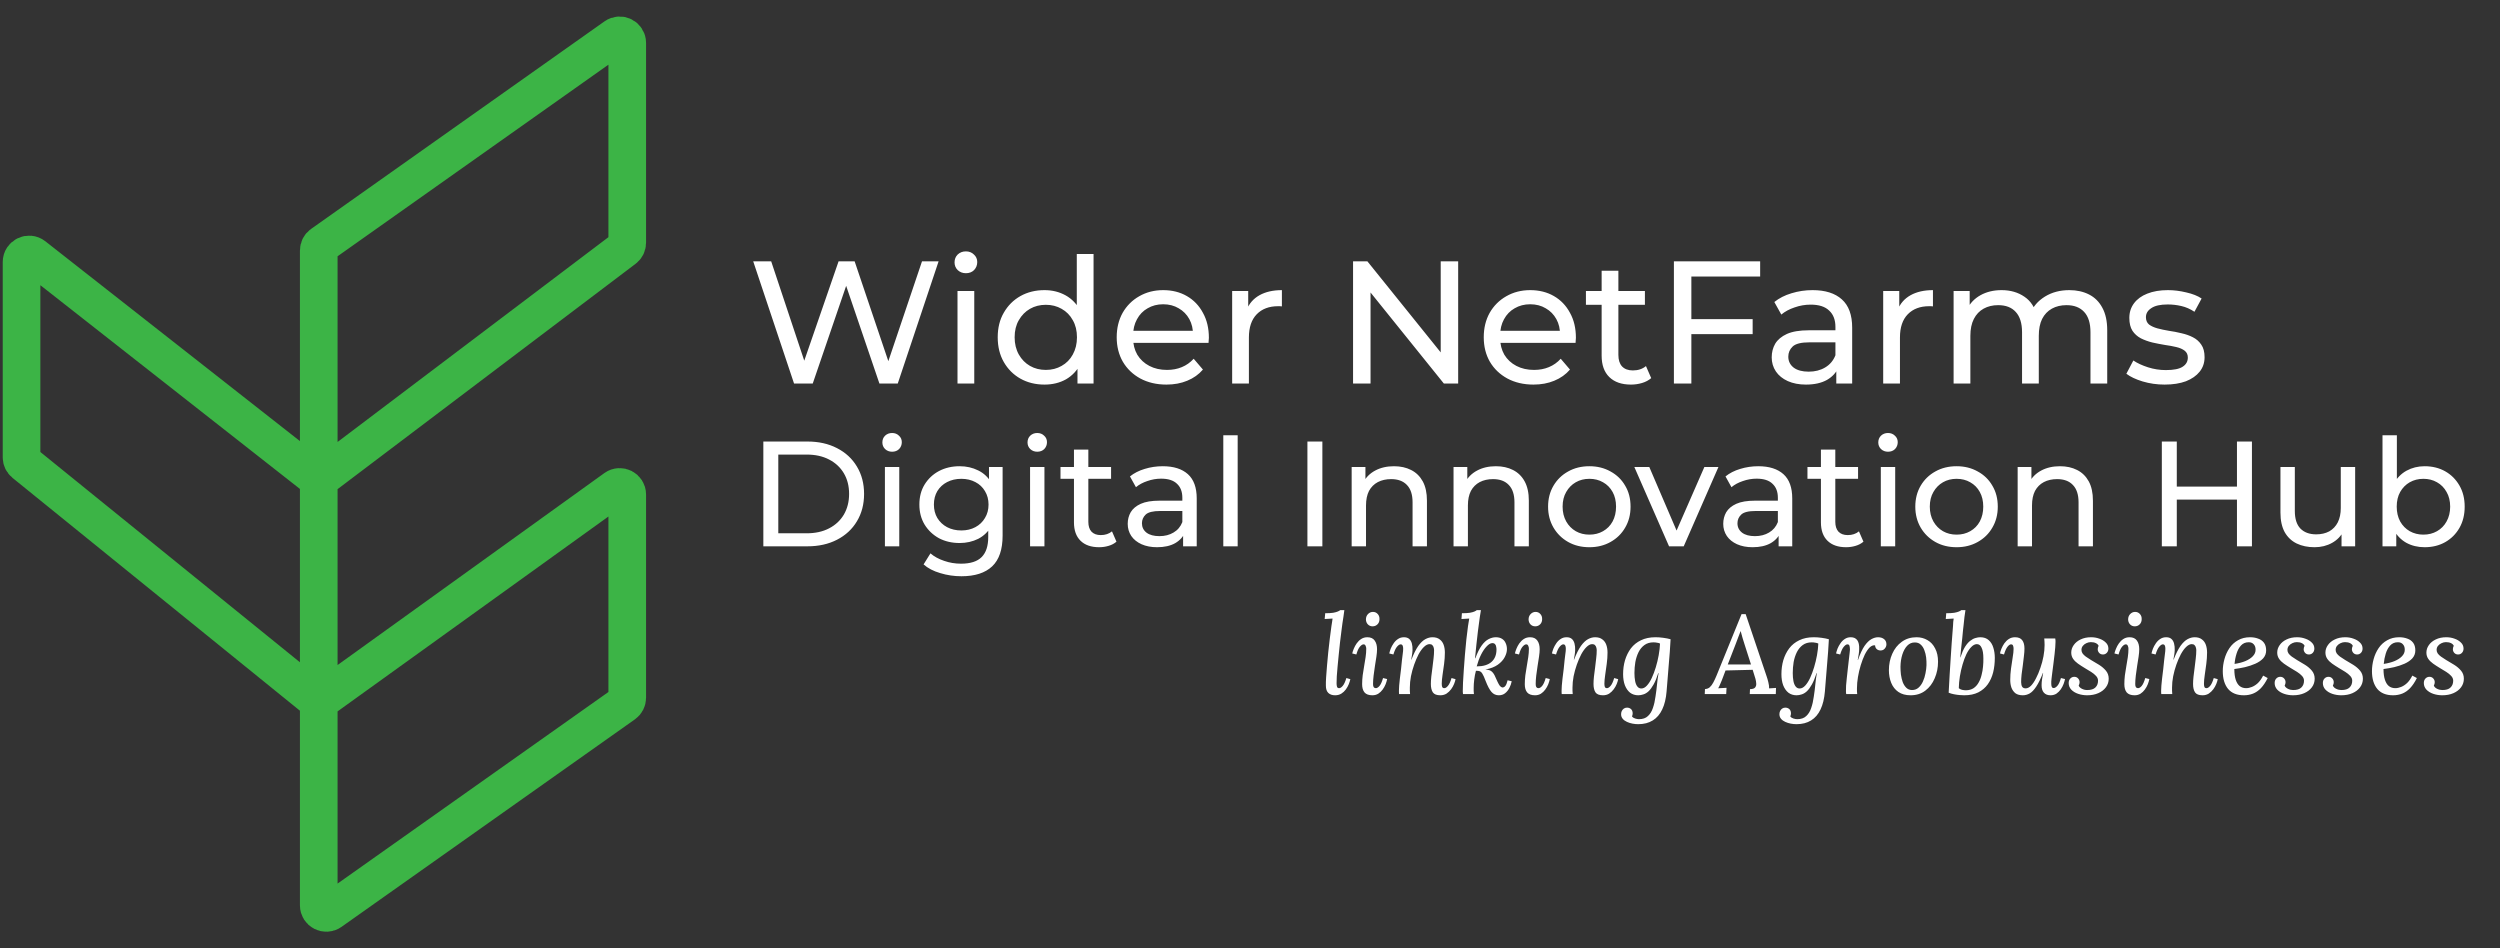
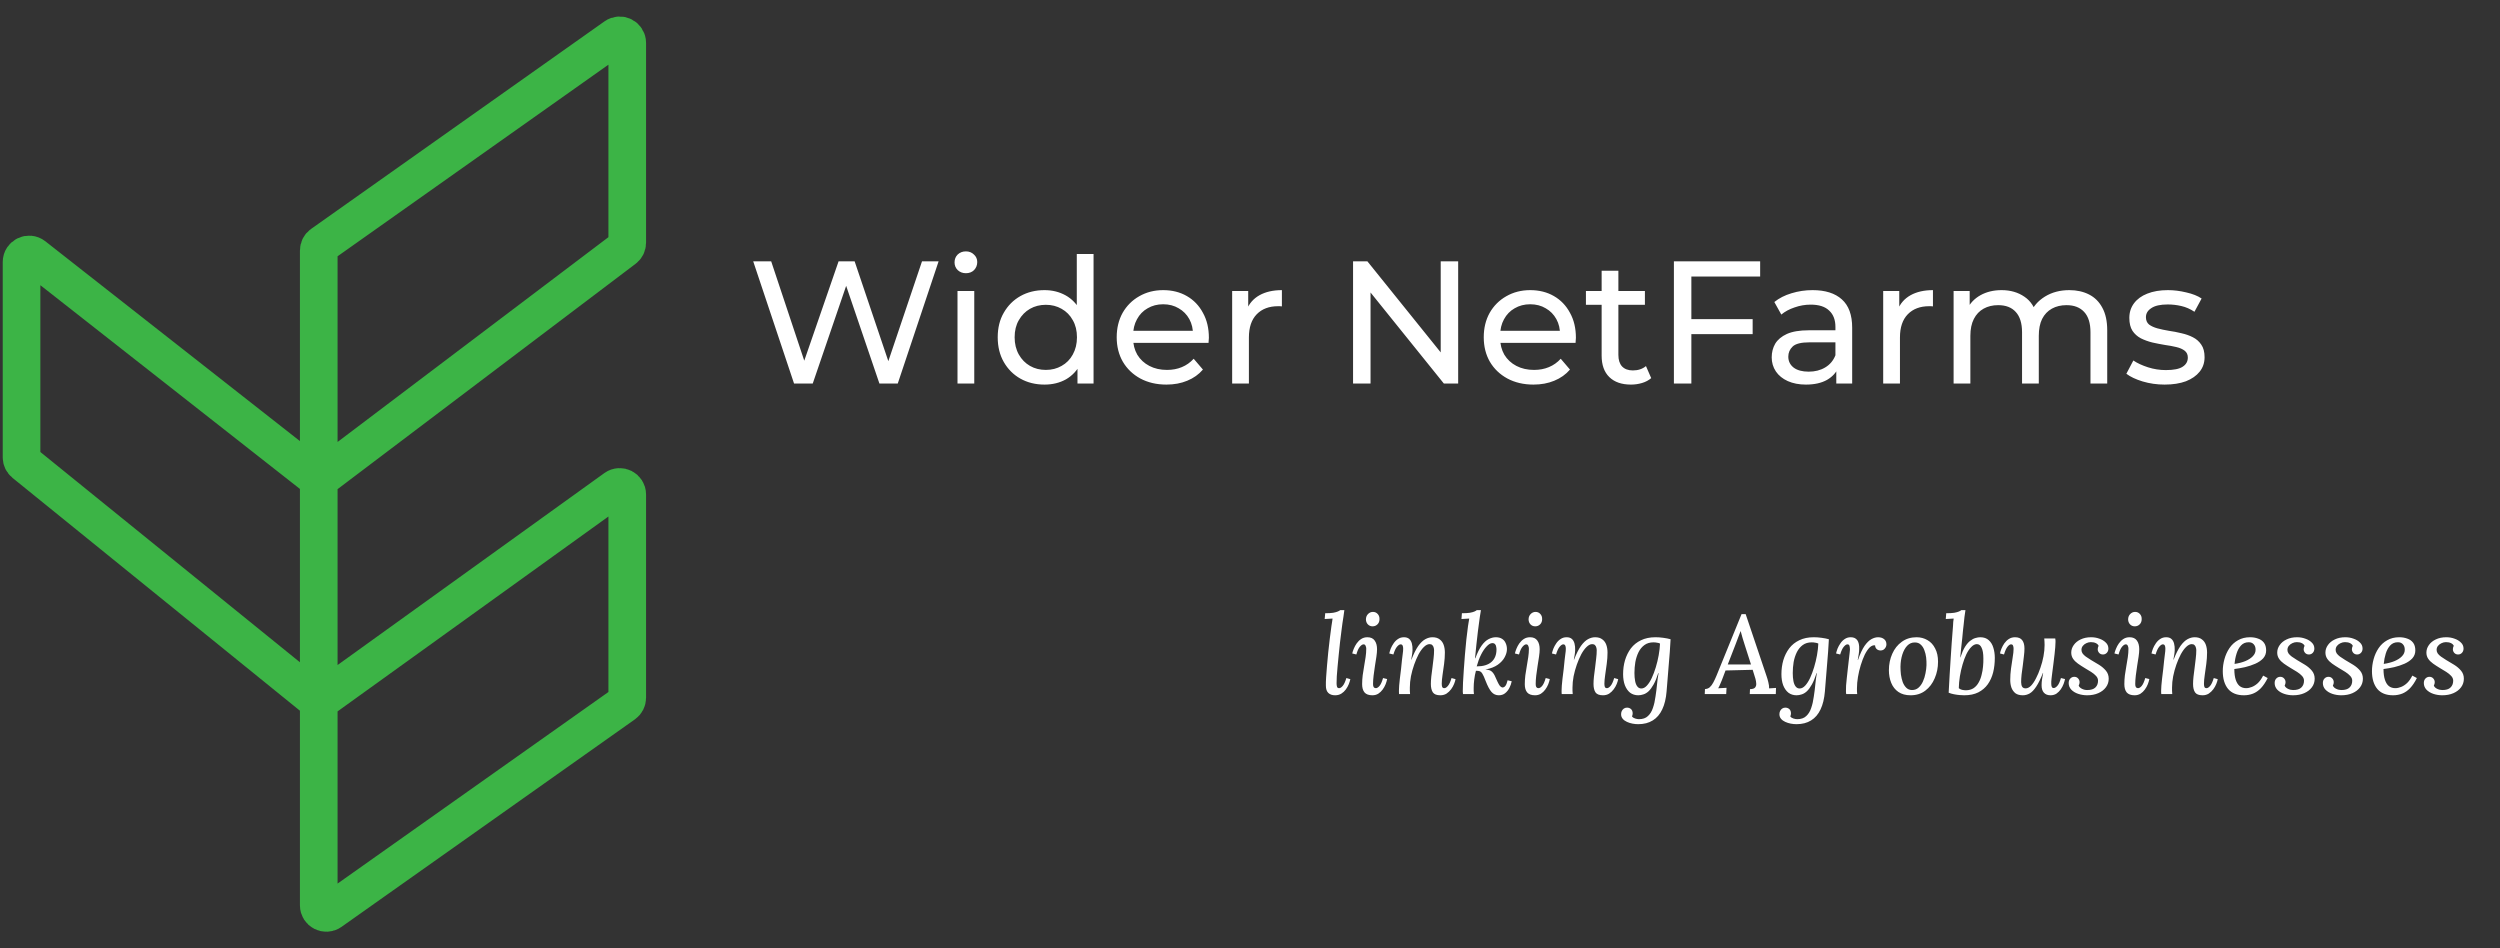
<svg xmlns="http://www.w3.org/2000/svg" width="116" height="44" viewBox="0 0 116 44" fill="none">
  <rect x="0" y="0" width="116" height="44" fill="#333333" stroke="none" />
  <path d="M14.79 22.262L28.965 11.544C29.052 11.478 29.104 11.375 29.104 11.265V1.989C29.104 1.706 28.784 1.541 28.553 1.704L14.938 11.335C14.845 11.4 14.79 11.507 14.79 11.62V22.262ZM14.79 22.262V32.561M14.79 22.262L1.565 11.882C1.336 11.703 1 11.866 1 12.157L1 21.223C1 21.328 1.048 21.427 1.129 21.494L14.79 32.561M14.79 32.561L28.551 22.66C28.782 22.494 29.104 22.659 29.104 22.943V32.38C29.104 32.493 29.049 32.599 28.956 32.665L15.341 42.295C15.11 42.459 14.79 42.294 14.79 42.01V32.561Z" stroke="#3CB446" stroke-width="1.746" />
  <path d="M36.844 17.796L34.949 12.126H35.783L37.525 17.358H37.103L38.91 12.126H39.655L41.421 17.358H41.016L42.781 12.126H43.551L41.656 17.796H40.805L39.153 12.944H39.371L37.711 17.796H36.844ZM44.428 17.796V13.503H45.206V17.796H44.428ZM44.817 12.677C44.666 12.677 44.539 12.628 44.436 12.531C44.339 12.434 44.291 12.315 44.291 12.175C44.291 12.029 44.339 11.907 44.436 11.81C44.539 11.713 44.666 11.664 44.817 11.664C44.968 11.664 45.093 11.713 45.19 11.81C45.292 11.902 45.344 12.018 45.344 12.158C45.344 12.304 45.295 12.428 45.198 12.531C45.101 12.628 44.974 12.677 44.817 12.677ZM48.465 17.845C48.049 17.845 47.676 17.753 47.347 17.569C47.023 17.386 46.766 17.129 46.577 16.8C46.388 16.47 46.294 16.087 46.294 15.649C46.294 15.212 46.388 14.831 46.577 14.507C46.766 14.178 47.023 13.921 47.347 13.738C47.676 13.554 48.049 13.462 48.465 13.462C48.826 13.462 49.153 13.543 49.445 13.705C49.736 13.867 49.968 14.11 50.141 14.434C50.319 14.758 50.408 15.163 50.408 15.649C50.408 16.135 50.322 16.54 50.149 16.864C49.982 17.188 49.752 17.434 49.461 17.602C49.169 17.764 48.837 17.845 48.465 17.845ZM48.529 17.164C48.799 17.164 49.042 17.102 49.258 16.978C49.48 16.854 49.653 16.678 49.777 16.451C49.906 16.219 49.971 15.952 49.971 15.649C49.971 15.342 49.906 15.077 49.777 14.856C49.653 14.629 49.48 14.453 49.258 14.329C49.042 14.205 48.799 14.143 48.529 14.143C48.254 14.143 48.008 14.205 47.792 14.329C47.576 14.453 47.403 14.629 47.274 14.856C47.144 15.077 47.079 15.342 47.079 15.649C47.079 15.952 47.144 16.219 47.274 16.451C47.403 16.678 47.576 16.854 47.792 16.978C48.008 17.102 48.254 17.164 48.529 17.164ZM49.995 17.796V16.638L50.044 15.641L49.963 14.645V11.786H50.741V17.796H49.995ZM54.123 17.845C53.664 17.845 53.26 17.75 52.908 17.561C52.563 17.372 52.293 17.113 52.099 16.783C51.91 16.454 51.815 16.076 51.815 15.649C51.815 15.223 51.907 14.845 52.09 14.515C52.279 14.186 52.536 13.93 52.86 13.746C53.189 13.557 53.559 13.462 53.97 13.462C54.385 13.462 54.753 13.554 55.071 13.738C55.39 13.921 55.638 14.181 55.816 14.515C56 14.845 56.092 15.231 56.092 15.674C56.092 15.706 56.089 15.744 56.084 15.787C56.084 15.83 56.081 15.871 56.076 15.909H52.422V15.35H55.671L55.355 15.544C55.36 15.269 55.303 15.023 55.185 14.807C55.066 14.591 54.901 14.424 54.691 14.305C54.485 14.181 54.245 14.118 53.97 14.118C53.7 14.118 53.459 14.181 53.249 14.305C53.038 14.424 52.873 14.594 52.755 14.815C52.636 15.031 52.576 15.28 52.576 15.56V15.69C52.576 15.976 52.641 16.233 52.771 16.459C52.906 16.681 53.092 16.854 53.33 16.978C53.567 17.102 53.84 17.164 54.148 17.164C54.402 17.164 54.631 17.121 54.836 17.035C55.047 16.948 55.23 16.819 55.387 16.646L55.816 17.148C55.622 17.375 55.379 17.547 55.087 17.666C54.801 17.785 54.48 17.845 54.123 17.845ZM57.172 17.796V13.503H57.917V14.669L57.844 14.378C57.963 14.081 58.163 13.854 58.443 13.697C58.724 13.541 59.07 13.462 59.48 13.462V14.216C59.448 14.21 59.415 14.208 59.383 14.208C59.356 14.208 59.329 14.208 59.302 14.208C58.886 14.208 58.557 14.332 58.314 14.58C58.071 14.829 57.949 15.188 57.949 15.658V17.796H57.172ZM62.782 17.796V12.126H63.447L67.197 16.783H66.849V12.126H67.659V17.796H66.995L63.244 13.138H63.593V17.796H62.782ZM71.154 17.845C70.695 17.845 70.29 17.75 69.939 17.561C69.594 17.372 69.323 17.113 69.129 16.783C68.94 16.454 68.846 16.076 68.846 15.649C68.846 15.223 68.937 14.845 69.121 14.515C69.31 14.186 69.567 13.93 69.891 13.746C70.22 13.557 70.59 13.462 71 13.462C71.416 13.462 71.783 13.554 72.102 13.738C72.42 13.921 72.669 14.181 72.847 14.515C73.031 14.845 73.122 15.231 73.122 15.674C73.122 15.706 73.12 15.744 73.114 15.787C73.114 15.83 73.112 15.871 73.106 15.909H69.453V15.35H72.701L72.385 15.544C72.391 15.269 72.334 15.023 72.215 14.807C72.096 14.591 71.932 14.424 71.721 14.305C71.516 14.181 71.276 14.118 71 14.118C70.73 14.118 70.49 14.181 70.279 14.305C70.069 14.424 69.904 14.594 69.785 14.815C69.666 15.031 69.607 15.28 69.607 15.56V15.69C69.607 15.976 69.672 16.233 69.801 16.459C69.936 16.681 70.123 16.854 70.36 16.978C70.598 17.102 70.871 17.164 71.178 17.164C71.432 17.164 71.662 17.121 71.867 17.035C72.078 16.948 72.261 16.819 72.418 16.646L72.847 17.148C72.653 17.375 72.41 17.547 72.118 17.666C71.832 17.785 71.51 17.845 71.154 17.845ZM75.676 17.845C75.244 17.845 74.909 17.728 74.672 17.496C74.434 17.264 74.316 16.932 74.316 16.5V12.563H75.093V16.468C75.093 16.7 75.15 16.878 75.263 17.002C75.382 17.126 75.549 17.188 75.765 17.188C76.008 17.188 76.211 17.121 76.373 16.986L76.616 17.545C76.497 17.647 76.354 17.723 76.187 17.772C76.025 17.82 75.855 17.845 75.676 17.845ZM73.587 14.143V13.503H76.324V14.143H73.587ZM78.398 14.807H81.323V15.504H78.398V14.807ZM78.479 17.796H77.669V12.126H81.671V12.831H78.479V17.796ZM85.204 17.796V16.889L85.164 16.719V15.171C85.164 14.842 85.067 14.588 84.872 14.41C84.683 14.226 84.397 14.135 84.014 14.135C83.76 14.135 83.511 14.178 83.268 14.264C83.025 14.345 82.82 14.456 82.653 14.596L82.329 14.013C82.55 13.835 82.815 13.7 83.123 13.608C83.436 13.511 83.763 13.462 84.103 13.462C84.691 13.462 85.145 13.605 85.463 13.892C85.782 14.178 85.941 14.615 85.941 15.204V17.796H85.204ZM83.795 17.845C83.476 17.845 83.195 17.791 82.953 17.683C82.715 17.575 82.531 17.426 82.402 17.237C82.272 17.043 82.207 16.824 82.207 16.581C82.207 16.349 82.261 16.138 82.369 15.949C82.483 15.76 82.664 15.609 82.912 15.495C83.166 15.382 83.506 15.325 83.933 15.325H85.293V15.884H83.965C83.576 15.884 83.314 15.949 83.179 16.079C83.044 16.208 82.977 16.365 82.977 16.549C82.977 16.759 83.061 16.929 83.228 17.059C83.395 17.183 83.627 17.245 83.924 17.245C84.216 17.245 84.47 17.18 84.686 17.051C84.907 16.921 85.067 16.732 85.164 16.484L85.318 17.018C85.215 17.272 85.034 17.475 84.775 17.626C84.516 17.772 84.189 17.845 83.795 17.845ZM87.38 17.796V13.503H88.126V14.669L88.053 14.378C88.172 14.081 88.371 13.854 88.652 13.697C88.933 13.541 89.279 13.462 89.689 13.462V14.216C89.657 14.21 89.624 14.208 89.592 14.208C89.565 14.208 89.538 14.208 89.511 14.208C89.095 14.208 88.766 14.332 88.523 14.58C88.28 14.829 88.158 15.188 88.158 15.658V17.796H87.38ZM96.018 13.462C96.363 13.462 96.668 13.53 96.933 13.665C97.198 13.8 97.403 14.005 97.549 14.28C97.7 14.556 97.775 14.904 97.775 15.325V17.796H96.998V15.415C96.998 14.999 96.901 14.685 96.706 14.475C96.512 14.264 96.239 14.159 95.888 14.159C95.629 14.159 95.402 14.213 95.208 14.321C95.013 14.429 94.862 14.588 94.754 14.799C94.651 15.009 94.6 15.271 94.6 15.585V17.796H93.823V15.415C93.823 14.999 93.725 14.685 93.531 14.475C93.342 14.264 93.069 14.159 92.713 14.159C92.459 14.159 92.235 14.213 92.041 14.321C91.846 14.429 91.695 14.588 91.587 14.799C91.479 15.009 91.425 15.271 91.425 15.585V17.796H90.647V13.503H91.393V14.645L91.271 14.353C91.406 14.073 91.614 13.854 91.895 13.697C92.176 13.541 92.502 13.462 92.875 13.462C93.285 13.462 93.639 13.565 93.936 13.77C94.233 13.97 94.427 14.275 94.519 14.685L94.203 14.556C94.333 14.226 94.56 13.962 94.884 13.762C95.208 13.562 95.586 13.462 96.018 13.462ZM100.437 17.845C100.081 17.845 99.741 17.796 99.417 17.699C99.098 17.602 98.847 17.483 98.663 17.342L98.987 16.727C99.171 16.851 99.398 16.956 99.668 17.043C99.938 17.129 100.213 17.172 100.494 17.172C100.856 17.172 101.115 17.121 101.272 17.018C101.434 16.916 101.515 16.773 101.515 16.589C101.515 16.454 101.466 16.349 101.369 16.273C101.272 16.198 101.142 16.141 100.98 16.103C100.823 16.065 100.648 16.033 100.454 16.006C100.259 15.973 100.065 15.936 99.87 15.892C99.676 15.844 99.498 15.779 99.336 15.698C99.174 15.612 99.044 15.495 98.947 15.35C98.85 15.198 98.801 14.999 98.801 14.75C98.801 14.491 98.874 14.264 99.02 14.07C99.166 13.876 99.371 13.727 99.635 13.624C99.905 13.516 100.224 13.462 100.591 13.462C100.872 13.462 101.156 13.498 101.442 13.568C101.733 13.633 101.971 13.727 102.155 13.851L101.822 14.467C101.628 14.337 101.426 14.248 101.215 14.2C101.004 14.151 100.794 14.127 100.583 14.127C100.243 14.127 99.989 14.183 99.822 14.297C99.654 14.405 99.571 14.545 99.571 14.718C99.571 14.864 99.619 14.977 99.716 15.058C99.819 15.134 99.949 15.193 100.105 15.236C100.267 15.28 100.445 15.317 100.64 15.35C100.834 15.377 101.029 15.415 101.223 15.463C101.417 15.506 101.593 15.568 101.75 15.649C101.912 15.73 102.041 15.844 102.138 15.99C102.241 16.135 102.292 16.33 102.292 16.573C102.292 16.832 102.217 17.056 102.065 17.245C101.914 17.434 101.701 17.583 101.426 17.691C101.15 17.793 100.821 17.845 100.437 17.845Z" fill="white" />
-   <path d="M35.419 25.349V20.487H37.468C37.986 20.487 38.442 20.589 38.836 20.793C39.234 20.997 39.542 21.281 39.76 21.647C39.982 22.013 40.093 22.437 40.093 22.918C40.093 23.4 39.982 23.823 39.76 24.189C39.542 24.555 39.234 24.84 38.836 25.044C38.442 25.247 37.986 25.349 37.468 25.349H35.419ZM36.113 24.745H37.426C37.829 24.745 38.176 24.669 38.468 24.516C38.764 24.363 38.993 24.15 39.155 23.877C39.317 23.599 39.398 23.279 39.398 22.918C39.398 22.552 39.317 22.233 39.155 21.96C38.993 21.686 38.764 21.474 38.468 21.321C38.176 21.168 37.829 21.092 37.426 21.092H36.113V24.745ZM41.06 25.349V21.668H41.726V25.349H41.06ZM41.393 20.96C41.263 20.96 41.155 20.918 41.067 20.835C40.983 20.751 40.942 20.649 40.942 20.529C40.942 20.404 40.983 20.3 41.067 20.216C41.155 20.133 41.263 20.091 41.393 20.091C41.523 20.091 41.629 20.133 41.712 20.216C41.8 20.295 41.844 20.395 41.844 20.515C41.844 20.64 41.803 20.747 41.719 20.835C41.636 20.918 41.527 20.96 41.393 20.96ZM44.611 26.738C44.273 26.738 43.944 26.69 43.625 26.592C43.31 26.5 43.053 26.366 42.854 26.189L43.173 25.676C43.344 25.824 43.555 25.939 43.805 26.023C44.055 26.111 44.317 26.155 44.59 26.155C45.025 26.155 45.345 26.053 45.548 25.849C45.752 25.645 45.854 25.335 45.854 24.919V24.141L45.923 23.411L45.889 22.675V21.668H46.521V24.849C46.521 25.497 46.359 25.974 46.035 26.28C45.711 26.585 45.236 26.738 44.611 26.738ZM44.528 25.196C44.171 25.196 43.852 25.122 43.569 24.974C43.291 24.821 43.069 24.611 42.902 24.342C42.74 24.073 42.659 23.763 42.659 23.411C42.659 23.055 42.74 22.745 42.902 22.481C43.069 22.212 43.291 22.004 43.569 21.856C43.852 21.707 44.171 21.633 44.528 21.633C44.842 21.633 45.129 21.698 45.389 21.828C45.648 21.953 45.854 22.147 46.007 22.411C46.164 22.675 46.243 23.009 46.243 23.411C46.243 23.809 46.164 24.141 46.007 24.404C45.854 24.669 45.648 24.868 45.389 25.002C45.129 25.131 44.842 25.196 44.528 25.196ZM44.604 24.613C44.849 24.613 45.067 24.562 45.257 24.46C45.447 24.358 45.595 24.217 45.701 24.036C45.812 23.856 45.868 23.648 45.868 23.411C45.868 23.175 45.812 22.967 45.701 22.786C45.595 22.606 45.447 22.467 45.257 22.369C45.067 22.268 44.849 22.217 44.604 22.217C44.358 22.217 44.139 22.268 43.944 22.369C43.754 22.467 43.604 22.606 43.493 22.786C43.386 22.967 43.333 23.175 43.333 23.411C43.333 23.648 43.386 23.856 43.493 24.036C43.604 24.217 43.754 24.358 43.944 24.46C44.139 24.562 44.358 24.613 44.604 24.613ZM47.795 25.349V21.668H48.462V25.349H47.795ZM48.128 20.96C47.999 20.96 47.89 20.918 47.802 20.835C47.718 20.751 47.677 20.649 47.677 20.529C47.677 20.404 47.718 20.3 47.802 20.216C47.89 20.133 47.999 20.091 48.128 20.091C48.258 20.091 48.364 20.133 48.448 20.216C48.536 20.295 48.58 20.395 48.58 20.515C48.58 20.64 48.538 20.747 48.455 20.835C48.371 20.918 48.263 20.96 48.128 20.96ZM50.999 25.391C50.628 25.391 50.341 25.291 50.138 25.092C49.934 24.893 49.832 24.608 49.832 24.238V20.862H50.499V24.21C50.499 24.409 50.547 24.562 50.645 24.669C50.746 24.775 50.89 24.828 51.075 24.828C51.283 24.828 51.457 24.77 51.596 24.655L51.804 25.134C51.703 25.222 51.58 25.287 51.436 25.328C51.297 25.37 51.152 25.391 50.999 25.391ZM49.207 22.217V21.668H51.554V22.217H49.207ZM54.896 25.349V24.571L54.861 24.425V23.099C54.861 22.816 54.778 22.599 54.611 22.446C54.449 22.288 54.203 22.21 53.875 22.21C53.657 22.21 53.444 22.247 53.236 22.321C53.027 22.39 52.851 22.485 52.708 22.606L52.43 22.106C52.62 21.953 52.847 21.837 53.111 21.758C53.379 21.675 53.659 21.633 53.951 21.633C54.456 21.633 54.845 21.756 55.118 22.001C55.391 22.247 55.528 22.622 55.528 23.127V25.349H54.896ZM53.687 25.391C53.414 25.391 53.173 25.345 52.965 25.252C52.761 25.159 52.604 25.032 52.492 24.87C52.381 24.703 52.326 24.516 52.326 24.307C52.326 24.108 52.372 23.928 52.465 23.766C52.562 23.604 52.717 23.474 52.93 23.377C53.148 23.279 53.439 23.231 53.805 23.231H54.972V23.71H53.833C53.5 23.71 53.275 23.766 53.159 23.877C53.044 23.988 52.986 24.122 52.986 24.279C52.986 24.46 53.057 24.606 53.201 24.717C53.344 24.824 53.544 24.877 53.798 24.877C54.048 24.877 54.266 24.821 54.451 24.71C54.641 24.599 54.778 24.437 54.861 24.224L54.993 24.682C54.905 24.9 54.75 25.074 54.528 25.203C54.305 25.328 54.025 25.391 53.687 25.391ZM56.761 25.349V20.196H57.428V25.349H56.761ZM60.664 25.349V20.487H61.358V25.349H60.664ZM64.682 21.633C64.983 21.633 65.247 21.691 65.474 21.807C65.706 21.923 65.886 22.099 66.016 22.335C66.145 22.571 66.21 22.87 66.21 23.231V25.349H65.543V23.307C65.543 22.951 65.456 22.682 65.28 22.502C65.108 22.321 64.865 22.231 64.55 22.231C64.314 22.231 64.108 22.277 63.932 22.369C63.756 22.462 63.62 22.599 63.522 22.779C63.43 22.96 63.383 23.184 63.383 23.453V25.349H62.717V21.668H63.356V22.661L63.252 22.397C63.372 22.157 63.557 21.969 63.807 21.835C64.057 21.7 64.349 21.633 64.682 21.633ZM69.41 21.633C69.711 21.633 69.975 21.691 70.202 21.807C70.433 21.923 70.614 22.099 70.743 22.335C70.873 22.571 70.938 22.87 70.938 23.231V25.349H70.271V23.307C70.271 22.951 70.183 22.682 70.007 22.502C69.836 22.321 69.593 22.231 69.278 22.231C69.042 22.231 68.836 22.277 68.66 22.369C68.484 22.462 68.347 22.599 68.25 22.779C68.157 22.96 68.111 23.184 68.111 23.453V25.349H67.444V21.668H68.083V22.661L67.979 22.397C68.099 22.157 68.285 21.969 68.535 21.835C68.785 21.7 69.076 21.633 69.41 21.633ZM73.748 25.391C73.378 25.391 73.049 25.31 72.762 25.148C72.475 24.986 72.248 24.763 72.082 24.481C71.915 24.194 71.831 23.87 71.831 23.509C71.831 23.143 71.915 22.819 72.082 22.536C72.248 22.254 72.475 22.034 72.762 21.876C73.049 21.714 73.378 21.633 73.748 21.633C74.114 21.633 74.441 21.714 74.728 21.876C75.019 22.034 75.246 22.254 75.408 22.536C75.575 22.814 75.658 23.138 75.658 23.509C75.658 23.874 75.575 24.198 75.408 24.481C75.246 24.763 75.019 24.986 74.728 25.148C74.441 25.31 74.114 25.391 73.748 25.391ZM73.748 24.807C73.984 24.807 74.195 24.754 74.38 24.648C74.57 24.541 74.718 24.391 74.825 24.196C74.931 23.997 74.985 23.768 74.985 23.509C74.985 23.245 74.931 23.018 74.825 22.828C74.718 22.633 74.57 22.483 74.38 22.377C74.195 22.27 73.984 22.217 73.748 22.217C73.512 22.217 73.302 22.27 73.116 22.377C72.931 22.483 72.783 22.633 72.672 22.828C72.561 23.018 72.505 23.245 72.505 23.509C72.505 23.768 72.561 23.997 72.672 24.196C72.783 24.391 72.931 24.541 73.116 24.648C73.302 24.754 73.512 24.807 73.748 24.807ZM77.444 25.349L75.833 21.668H76.527L77.958 25.002H77.625L79.083 21.668H79.736L78.125 25.349H77.444ZM82.528 25.349V24.571L82.493 24.425V23.099C82.493 22.816 82.41 22.599 82.243 22.446C82.081 22.288 81.836 22.21 81.507 22.21C81.29 22.21 81.077 22.247 80.868 22.321C80.66 22.39 80.484 22.485 80.34 22.606L80.063 22.106C80.252 21.953 80.479 21.837 80.743 21.758C81.012 21.675 81.292 21.633 81.584 21.633C82.088 21.633 82.477 21.756 82.751 22.001C83.024 22.247 83.16 22.622 83.16 23.127V25.349H82.528ZM81.32 25.391C81.046 25.391 80.806 25.345 80.597 25.252C80.394 25.159 80.236 25.032 80.125 24.87C80.014 24.703 79.958 24.516 79.958 24.307C79.958 24.108 80.005 23.928 80.097 23.766C80.195 23.604 80.35 23.474 80.563 23.377C80.78 23.279 81.072 23.231 81.438 23.231H82.605V23.71H81.466C81.132 23.71 80.908 23.766 80.792 23.877C80.676 23.988 80.618 24.122 80.618 24.279C80.618 24.46 80.69 24.606 80.834 24.717C80.977 24.824 81.176 24.877 81.431 24.877C81.681 24.877 81.898 24.821 82.084 24.71C82.273 24.599 82.41 24.437 82.493 24.224L82.626 24.682C82.537 24.9 82.382 25.074 82.16 25.203C81.938 25.328 81.658 25.391 81.32 25.391ZM85.658 25.391C85.288 25.391 85.001 25.291 84.797 25.092C84.593 24.893 84.491 24.608 84.491 24.238V20.862H85.158V24.21C85.158 24.409 85.207 24.562 85.304 24.669C85.406 24.775 85.549 24.828 85.735 24.828C85.943 24.828 86.117 24.77 86.255 24.655L86.464 25.134C86.362 25.222 86.239 25.287 86.096 25.328C85.957 25.37 85.811 25.391 85.658 25.391ZM83.866 22.217V21.668H86.214V22.217H83.866ZM87.27 25.349V21.668H87.937V25.349H87.27ZM87.603 20.96C87.474 20.96 87.365 20.918 87.277 20.835C87.194 20.751 87.152 20.649 87.152 20.529C87.152 20.404 87.194 20.3 87.277 20.216C87.365 20.133 87.474 20.091 87.603 20.091C87.733 20.091 87.84 20.133 87.923 20.216C88.011 20.295 88.055 20.395 88.055 20.515C88.055 20.64 88.013 20.747 87.93 20.835C87.847 20.918 87.738 20.96 87.603 20.96ZM90.787 25.391C90.416 25.391 90.087 25.31 89.8 25.148C89.513 24.986 89.286 24.763 89.12 24.481C88.953 24.194 88.87 23.87 88.87 23.509C88.87 23.143 88.953 22.819 89.12 22.536C89.286 22.254 89.513 22.034 89.8 21.876C90.087 21.714 90.416 21.633 90.787 21.633C91.152 21.633 91.479 21.714 91.766 21.876C92.058 22.034 92.284 22.254 92.446 22.536C92.613 22.814 92.697 23.138 92.697 23.509C92.697 23.874 92.613 24.198 92.446 24.481C92.284 24.763 92.058 24.986 91.766 25.148C91.479 25.31 91.152 25.391 90.787 25.391ZM90.787 24.807C91.023 24.807 91.233 24.754 91.418 24.648C91.608 24.541 91.757 24.391 91.863 24.196C91.969 23.997 92.023 23.768 92.023 23.509C92.023 23.245 91.969 23.018 91.863 22.828C91.757 22.633 91.608 22.483 91.418 22.377C91.233 22.27 91.023 22.217 90.787 22.217C90.55 22.217 90.34 22.27 90.154 22.377C89.969 22.483 89.821 22.633 89.71 22.828C89.599 23.018 89.543 23.245 89.543 23.509C89.543 23.768 89.599 23.997 89.71 24.196C89.821 24.391 89.969 24.541 90.154 24.648C90.34 24.754 90.55 24.807 90.787 24.807ZM95.584 21.633C95.885 21.633 96.149 21.691 96.376 21.807C96.608 21.923 96.788 22.099 96.918 22.335C97.047 22.571 97.112 22.87 97.112 23.231V25.349H96.445V23.307C96.445 22.951 96.357 22.682 96.181 22.502C96.01 22.321 95.767 22.231 95.452 22.231C95.216 22.231 95.01 22.277 94.834 22.369C94.658 22.462 94.522 22.599 94.424 22.779C94.332 22.96 94.285 23.184 94.285 23.453V25.349H93.619V21.668H94.258V22.661L94.153 22.397C94.274 22.157 94.459 21.969 94.709 21.835C94.959 21.7 95.251 21.633 95.584 21.633ZM103.795 20.487H104.49V25.349H103.795V20.487ZM101.003 25.349H100.309V20.487H101.003V25.349ZM103.858 23.182H100.934V22.578H103.858V23.182ZM107.397 25.391C107.082 25.391 106.804 25.333 106.563 25.217C106.327 25.101 106.142 24.925 106.008 24.689C105.878 24.448 105.813 24.148 105.813 23.786V21.668H106.48V23.71C106.48 24.071 106.565 24.342 106.737 24.523C106.913 24.703 107.158 24.794 107.473 24.794C107.705 24.794 107.906 24.747 108.077 24.655C108.249 24.557 108.381 24.418 108.473 24.238C108.566 24.053 108.612 23.83 108.612 23.571V21.668H109.279V25.349H108.647V24.356L108.751 24.62C108.631 24.865 108.45 25.055 108.209 25.189C107.968 25.324 107.698 25.391 107.397 25.391ZM112.5 25.391C112.185 25.391 111.9 25.321 111.646 25.182C111.396 25.039 111.196 24.828 111.048 24.55C110.905 24.273 110.833 23.925 110.833 23.509C110.833 23.092 110.907 22.745 111.055 22.467C111.208 22.189 111.409 21.981 111.659 21.842C111.914 21.703 112.194 21.633 112.5 21.633C112.861 21.633 113.18 21.712 113.458 21.869C113.736 22.027 113.956 22.247 114.118 22.529C114.28 22.807 114.361 23.134 114.361 23.509C114.361 23.884 114.28 24.212 114.118 24.495C113.956 24.777 113.736 24.997 113.458 25.155C113.18 25.312 112.861 25.391 112.5 25.391ZM110.548 25.349V20.196H111.215V22.647L111.145 23.502L111.187 24.356V25.349H110.548ZM112.444 24.807C112.68 24.807 112.891 24.754 113.076 24.648C113.266 24.541 113.414 24.391 113.521 24.196C113.632 23.997 113.688 23.768 113.688 23.509C113.688 23.245 113.632 23.018 113.521 22.828C113.414 22.633 113.266 22.483 113.076 22.377C112.891 22.27 112.68 22.217 112.444 22.217C112.213 22.217 112.002 22.27 111.812 22.377C111.627 22.483 111.479 22.633 111.368 22.828C111.261 23.018 111.208 23.245 111.208 23.509C111.208 23.768 111.261 23.997 111.368 24.196C111.479 24.391 111.627 24.541 111.812 24.648C112.002 24.754 112.213 24.807 112.444 24.807Z" fill="white" />
  <path d="M62.378 28.309C62.367 28.402 62.354 28.502 62.337 28.608C62.319 28.712 62.304 28.813 62.29 28.913C62.276 29.012 62.264 29.104 62.254 29.186C62.226 29.392 62.201 29.599 62.177 29.805C62.156 30.008 62.135 30.206 62.115 30.398C62.094 30.588 62.077 30.767 62.063 30.935C62.049 31.1 62.037 31.248 62.027 31.379C62.02 31.509 62.017 31.616 62.017 31.698C62.017 31.764 62.023 31.819 62.037 31.864C62.051 31.908 62.084 31.931 62.135 31.931C62.187 31.931 62.242 31.896 62.3 31.828C62.362 31.759 62.419 31.637 62.471 31.461L62.656 31.513C62.643 31.578 62.618 31.655 62.584 31.745C62.55 31.831 62.503 31.913 62.445 31.993C62.39 32.068 62.321 32.132 62.239 32.184C62.156 32.235 62.06 32.261 61.95 32.261C61.815 32.261 61.711 32.225 61.635 32.153C61.559 32.08 61.521 31.968 61.521 31.817C61.518 31.718 61.521 31.587 61.532 31.425C61.542 31.264 61.556 31.085 61.573 30.889C61.59 30.689 61.609 30.483 61.63 30.27C61.654 30.053 61.678 29.841 61.702 29.635C61.73 29.425 61.755 29.229 61.779 29.047C61.793 28.964 61.803 28.899 61.81 28.851C61.817 28.799 61.824 28.749 61.831 28.701C61.772 28.705 61.711 28.708 61.645 28.712C61.58 28.715 61.52 28.718 61.465 28.722L61.49 28.454C61.645 28.454 61.767 28.447 61.857 28.433C61.95 28.416 62.02 28.397 62.068 28.376C62.12 28.356 62.159 28.333 62.187 28.309H62.378ZM63.446 29.568C63.601 29.568 63.714 29.619 63.786 29.723C63.858 29.822 63.895 29.957 63.895 30.125C63.895 30.221 63.884 30.338 63.864 30.476C63.846 30.61 63.824 30.753 63.797 30.904C63.773 31.055 63.752 31.203 63.735 31.348C63.718 31.492 63.709 31.623 63.709 31.74C63.709 31.805 63.719 31.853 63.74 31.884C63.764 31.915 63.797 31.931 63.838 31.931C63.893 31.931 63.95 31.896 64.008 31.828C64.07 31.755 64.125 31.633 64.173 31.461L64.364 31.508C64.35 31.58 64.326 31.661 64.292 31.75C64.257 31.836 64.211 31.919 64.153 31.998C64.098 32.073 64.031 32.137 63.951 32.189C63.872 32.237 63.781 32.261 63.678 32.261C63.51 32.261 63.387 32.216 63.312 32.127C63.239 32.037 63.203 31.91 63.203 31.745C63.203 31.611 63.212 31.473 63.229 31.332C63.25 31.191 63.272 31.05 63.296 30.909C63.32 30.768 63.343 30.631 63.363 30.497C63.384 30.359 63.394 30.227 63.394 30.099C63.394 30.051 63.384 30.006 63.363 29.965C63.346 29.921 63.315 29.898 63.27 29.898C63.219 29.898 63.162 29.934 63.1 30.006C63.038 30.075 62.983 30.196 62.935 30.368L62.744 30.321C62.758 30.256 62.782 30.182 62.816 30.099C62.851 30.013 62.896 29.931 62.951 29.852C63.009 29.769 63.078 29.702 63.157 29.651C63.239 29.596 63.336 29.568 63.446 29.568ZM63.704 28.392C63.793 28.392 63.867 28.424 63.926 28.49C63.984 28.552 64.012 28.633 64.008 28.732C64.008 28.828 63.977 28.908 63.915 28.97C63.853 29.031 63.778 29.062 63.688 29.062C63.599 29.062 63.525 29.031 63.467 28.97C63.408 28.908 63.379 28.828 63.379 28.732C63.382 28.633 63.415 28.552 63.477 28.49C63.542 28.424 63.618 28.392 63.704 28.392ZM66.83 32.261C66.662 32.261 66.547 32.216 66.485 32.127C66.423 32.034 66.392 31.903 66.392 31.735C66.392 31.638 66.399 31.525 66.412 31.394C66.43 31.264 66.447 31.128 66.464 30.987C66.485 30.842 66.502 30.699 66.516 30.558C66.533 30.417 66.541 30.288 66.541 30.172C66.541 30.127 66.534 30.084 66.521 30.043C66.51 29.998 66.49 29.962 66.459 29.934C66.431 29.903 66.388 29.888 66.33 29.888C66.247 29.888 66.161 29.931 66.072 30.017C65.986 30.099 65.903 30.213 65.824 30.357C65.749 30.502 65.68 30.662 65.618 30.837C65.556 31.012 65.506 31.193 65.468 31.379C65.434 31.561 65.417 31.735 65.417 31.9C65.417 31.948 65.417 32 65.417 32.054C65.42 32.109 65.424 32.159 65.427 32.204H64.916C64.913 32.163 64.911 32.132 64.911 32.111C64.911 32.087 64.911 32.061 64.911 32.034C64.911 31.968 64.915 31.895 64.921 31.812C64.928 31.726 64.939 31.621 64.953 31.497C64.97 31.373 64.989 31.221 65.009 31.038C65.026 30.873 65.04 30.739 65.05 30.636C65.064 30.529 65.075 30.443 65.082 30.378C65.092 30.309 65.099 30.254 65.102 30.213C65.106 30.172 65.107 30.134 65.107 30.099C65.107 30.037 65.099 29.989 65.082 29.955C65.064 29.917 65.033 29.898 64.989 29.898C64.94 29.898 64.885 29.934 64.823 30.006C64.762 30.075 64.705 30.196 64.653 30.368L64.462 30.321C64.476 30.256 64.499 30.182 64.529 30.099C64.564 30.013 64.609 29.931 64.664 29.852C64.719 29.769 64.786 29.702 64.865 29.651C64.944 29.596 65.037 29.568 65.143 29.568C65.246 29.568 65.327 29.594 65.386 29.645C65.444 29.697 65.486 29.767 65.51 29.857C65.534 29.946 65.544 30.049 65.541 30.166C65.537 30.252 65.529 30.331 65.515 30.404C65.501 30.476 65.489 30.545 65.479 30.61H65.489C65.596 30.335 65.702 30.122 65.809 29.97C65.919 29.819 66.029 29.714 66.139 29.656C66.249 29.597 66.357 29.568 66.464 29.568C66.605 29.568 66.717 29.601 66.799 29.666C66.885 29.728 66.947 29.812 66.985 29.919C67.023 30.025 67.042 30.146 67.042 30.28C67.042 30.448 67.03 30.624 67.006 30.806C66.982 30.988 66.958 31.16 66.933 31.322C66.909 31.484 66.897 31.618 66.897 31.724C66.897 31.786 66.904 31.836 66.918 31.874C66.935 31.912 66.968 31.931 67.016 31.931C67.068 31.931 67.123 31.896 67.181 31.828C67.243 31.759 67.3 31.637 67.351 31.461L67.537 31.513C67.527 31.575 67.504 31.649 67.47 31.735C67.436 31.821 67.389 31.903 67.331 31.982C67.272 32.061 67.202 32.128 67.119 32.184C67.037 32.235 66.94 32.261 66.83 32.261ZM69.545 32.261C69.408 32.261 69.294 32.209 69.205 32.106C69.115 32.003 69.024 31.831 68.931 31.59C68.876 31.442 68.826 31.332 68.782 31.26C68.74 31.184 68.68 31.141 68.601 31.131C68.581 31.128 68.56 31.126 68.539 31.126C68.522 31.126 68.503 31.126 68.483 31.126C68.448 31.253 68.422 31.387 68.405 31.528C68.388 31.666 68.379 31.791 68.379 31.905C68.379 31.956 68.379 32.008 68.379 32.06C68.383 32.111 68.386 32.159 68.39 32.204H67.884C67.881 32.163 67.877 32.132 67.874 32.111C67.874 32.087 67.874 32.06 67.874 32.029C67.874 31.953 67.877 31.833 67.884 31.668C67.894 31.499 67.906 31.305 67.92 31.085C67.938 30.861 67.955 30.629 67.972 30.388C67.993 30.144 68.015 29.905 68.039 29.671C68.066 29.437 68.092 29.229 68.116 29.047C68.13 28.964 68.14 28.901 68.147 28.856C68.158 28.808 68.166 28.756 68.173 28.701C68.118 28.705 68.056 28.708 67.987 28.712C67.922 28.715 67.864 28.718 67.812 28.722L67.833 28.454C67.987 28.454 68.109 28.447 68.199 28.433C68.292 28.416 68.362 28.397 68.41 28.376C68.459 28.356 68.496 28.333 68.524 28.309H68.715C68.698 28.409 68.68 28.517 68.663 28.634C68.649 28.748 68.634 28.861 68.617 28.975C68.603 29.088 68.589 29.195 68.575 29.294C68.551 29.504 68.527 29.714 68.503 29.924C68.479 30.134 68.459 30.34 68.441 30.543H68.457C68.55 30.288 68.648 30.091 68.751 29.95C68.854 29.809 68.961 29.711 69.071 29.656C69.184 29.597 69.296 29.568 69.406 29.568C69.526 29.568 69.624 29.594 69.7 29.645C69.776 29.694 69.831 29.761 69.865 29.846C69.903 29.929 69.922 30.02 69.922 30.12C69.922 30.237 69.888 30.361 69.819 30.491C69.753 30.619 69.647 30.736 69.499 30.842C69.354 30.945 69.165 31.019 68.931 31.064V31.069C69.062 31.073 69.158 31.104 69.22 31.162C69.286 31.221 69.341 31.305 69.385 31.415C69.423 31.494 69.458 31.57 69.489 31.642C69.523 31.714 69.557 31.774 69.592 31.822C69.63 31.867 69.669 31.893 69.71 31.9C69.762 31.9 69.807 31.877 69.844 31.833C69.886 31.785 69.922 31.695 69.953 31.564L70.144 31.611C70.123 31.718 70.087 31.821 70.035 31.92C69.984 32.02 69.917 32.103 69.834 32.168C69.755 32.23 69.659 32.261 69.545 32.261ZM68.519 30.92C68.821 30.92 69.05 30.851 69.205 30.713C69.36 30.576 69.437 30.383 69.437 30.135C69.437 30.091 69.432 30.046 69.421 30.001C69.415 29.953 69.396 29.914 69.365 29.883C69.334 29.852 69.289 29.838 69.231 29.841C69.151 29.848 69.067 29.9 68.978 29.996C68.888 30.089 68.802 30.216 68.72 30.378C68.641 30.536 68.574 30.717 68.519 30.92ZM70.993 29.568C71.147 29.568 71.261 29.619 71.333 29.723C71.405 29.822 71.441 29.957 71.441 30.125C71.441 30.221 71.431 30.338 71.41 30.476C71.393 30.61 71.371 30.753 71.343 30.904C71.319 31.055 71.299 31.203 71.281 31.348C71.264 31.492 71.256 31.623 71.256 31.74C71.256 31.805 71.266 31.853 71.287 31.884C71.311 31.915 71.343 31.931 71.385 31.931C71.44 31.931 71.496 31.896 71.555 31.828C71.617 31.755 71.672 31.633 71.72 31.461L71.911 31.508C71.897 31.58 71.873 31.661 71.839 31.75C71.804 31.836 71.758 31.919 71.699 31.998C71.644 32.073 71.577 32.137 71.498 32.189C71.419 32.237 71.328 32.261 71.225 32.261C71.056 32.261 70.934 32.216 70.859 32.127C70.786 32.037 70.75 31.91 70.75 31.745C70.75 31.611 70.759 31.473 70.776 31.332C70.797 31.191 70.819 31.05 70.843 30.909C70.867 30.768 70.889 30.631 70.91 30.497C70.931 30.359 70.941 30.227 70.941 30.099C70.941 30.051 70.931 30.006 70.91 29.965C70.893 29.921 70.862 29.898 70.817 29.898C70.766 29.898 70.709 29.934 70.647 30.006C70.585 30.075 70.53 30.196 70.482 30.368L70.291 30.321C70.305 30.256 70.329 30.182 70.363 30.099C70.398 30.013 70.442 29.931 70.497 29.852C70.556 29.769 70.625 29.702 70.704 29.651C70.786 29.596 70.883 29.568 70.993 29.568ZM71.251 28.392C71.34 28.392 71.414 28.424 71.472 28.49C71.531 28.552 71.558 28.633 71.555 28.732C71.555 28.828 71.524 28.908 71.462 28.97C71.4 29.031 71.325 29.062 71.235 29.062C71.146 29.062 71.072 29.031 71.013 28.97C70.955 28.908 70.926 28.828 70.926 28.732C70.929 28.633 70.962 28.552 71.024 28.49C71.089 28.424 71.165 28.392 71.251 28.392ZM74.377 32.261C74.209 32.261 74.093 32.216 74.031 32.127C73.97 32.034 73.939 31.903 73.939 31.735C73.939 31.638 73.945 31.525 73.959 31.394C73.976 31.264 73.994 31.128 74.011 30.987C74.031 30.842 74.049 30.699 74.062 30.558C74.08 30.417 74.088 30.288 74.088 30.172C74.088 30.127 74.081 30.084 74.068 30.043C74.057 29.998 74.037 29.962 74.006 29.934C73.978 29.903 73.935 29.888 73.877 29.888C73.794 29.888 73.708 29.931 73.619 30.017C73.533 30.099 73.45 30.213 73.371 30.357C73.296 30.502 73.227 30.662 73.165 30.837C73.103 31.012 73.053 31.193 73.015 31.379C72.981 31.561 72.964 31.735 72.964 31.9C72.964 31.948 72.964 32 72.964 32.054C72.967 32.109 72.971 32.159 72.974 32.204H72.463C72.46 32.163 72.458 32.132 72.458 32.111C72.458 32.087 72.458 32.061 72.458 32.034C72.458 31.968 72.462 31.895 72.468 31.812C72.475 31.726 72.486 31.621 72.499 31.497C72.516 31.373 72.535 31.221 72.556 31.038C72.573 30.873 72.587 30.739 72.597 30.636C72.611 30.529 72.621 30.443 72.628 30.378C72.639 30.309 72.645 30.254 72.649 30.213C72.652 30.172 72.654 30.134 72.654 30.099C72.654 30.037 72.645 29.989 72.628 29.955C72.611 29.917 72.58 29.898 72.535 29.898C72.487 29.898 72.432 29.934 72.37 30.006C72.308 30.075 72.252 30.196 72.2 30.368L72.009 30.321C72.023 30.256 72.045 30.182 72.076 30.099C72.111 30.013 72.155 29.931 72.21 29.852C72.265 29.769 72.332 29.702 72.412 29.651C72.491 29.596 72.584 29.568 72.69 29.568C72.793 29.568 72.874 29.594 72.933 29.645C72.991 29.697 73.032 29.767 73.056 29.857C73.081 29.946 73.091 30.049 73.087 30.166C73.084 30.252 73.075 30.331 73.062 30.404C73.048 30.476 73.036 30.545 73.025 30.61H73.036C73.142 30.335 73.249 30.122 73.356 29.97C73.466 29.819 73.576 29.714 73.686 29.656C73.796 29.597 73.904 29.568 74.011 29.568C74.152 29.568 74.264 29.601 74.346 29.666C74.432 29.728 74.494 29.812 74.532 29.919C74.57 30.025 74.589 30.146 74.589 30.28C74.589 30.448 74.577 30.624 74.552 30.806C74.528 30.988 74.504 31.16 74.48 31.322C74.456 31.484 74.444 31.618 74.444 31.724C74.444 31.786 74.451 31.836 74.465 31.874C74.482 31.912 74.515 31.931 74.563 31.931C74.614 31.931 74.669 31.896 74.728 31.828C74.79 31.759 74.847 31.637 74.898 31.461L75.084 31.513C75.073 31.575 75.051 31.649 75.017 31.735C74.982 31.821 74.936 31.903 74.877 31.982C74.819 32.061 74.749 32.128 74.666 32.184C74.584 32.235 74.487 32.261 74.377 32.261ZM76.009 33.602C75.923 33.602 75.835 33.593 75.746 33.576C75.656 33.559 75.57 33.532 75.488 33.494C75.409 33.459 75.343 33.411 75.292 33.349C75.243 33.291 75.219 33.22 75.219 33.138C75.219 33.086 75.23 33.038 75.25 32.993C75.271 32.949 75.302 32.911 75.343 32.88C75.388 32.849 75.438 32.834 75.493 32.834C75.565 32.834 75.627 32.856 75.679 32.901C75.73 32.949 75.756 33.016 75.756 33.102C75.756 33.146 75.746 33.193 75.725 33.241C75.756 33.286 75.804 33.318 75.87 33.339C75.935 33.36 75.993 33.37 76.045 33.37C76.224 33.37 76.363 33.322 76.463 33.226C76.566 33.133 76.643 33.007 76.695 32.849C76.75 32.691 76.79 32.517 76.814 32.328C76.844 32.132 76.869 31.941 76.886 31.755C76.903 31.57 76.927 31.396 76.958 31.234H76.942C76.874 31.451 76.802 31.626 76.726 31.76C76.65 31.895 76.573 32 76.494 32.075C76.415 32.147 76.334 32.196 76.251 32.22C76.172 32.247 76.093 32.261 76.014 32.261C75.87 32.261 75.744 32.221 75.637 32.142C75.534 32.06 75.453 31.944 75.395 31.797C75.34 31.649 75.312 31.477 75.312 31.281C75.312 31.054 75.341 30.839 75.4 30.636C75.462 30.43 75.553 30.245 75.673 30.084C75.797 29.922 75.954 29.797 76.143 29.707C76.332 29.614 76.557 29.568 76.819 29.568C76.929 29.568 77.047 29.576 77.175 29.594C77.302 29.611 77.415 29.633 77.515 29.661C77.505 29.84 77.493 30.034 77.479 30.244C77.465 30.45 77.448 30.662 77.427 30.878C77.41 31.095 77.393 31.306 77.376 31.513C77.359 31.716 77.343 31.907 77.329 32.085C77.302 32.416 77.235 32.693 77.128 32.916C77.022 33.143 76.875 33.313 76.69 33.427C76.504 33.544 76.277 33.602 76.009 33.602ZM76.158 31.946C76.248 31.946 76.334 31.901 76.416 31.812C76.499 31.723 76.575 31.604 76.643 31.456C76.712 31.308 76.774 31.143 76.829 30.961C76.884 30.779 76.929 30.593 76.963 30.404C76.998 30.211 77.018 30.03 77.025 29.862C76.991 29.841 76.944 29.828 76.886 29.821C76.831 29.81 76.776 29.805 76.721 29.805C76.556 29.805 76.416 29.846 76.303 29.929C76.189 30.012 76.098 30.122 76.029 30.259C75.961 30.397 75.911 30.55 75.88 30.718C75.852 30.887 75.838 31.057 75.838 31.229C75.838 31.367 75.849 31.491 75.87 31.601C75.89 31.707 75.924 31.791 75.973 31.853C76.021 31.915 76.083 31.946 76.158 31.946ZM80.999 28.495L81.974 31.389C81.998 31.454 82.023 31.544 82.051 31.657C82.079 31.767 82.091 31.862 82.087 31.941L82.407 31.92L82.397 32.204H81.189L81.2 31.977C81.32 31.974 81.399 31.948 81.437 31.9C81.478 31.848 81.496 31.786 81.489 31.714C81.485 31.642 81.473 31.57 81.453 31.497L81.324 31.079L80.065 31.11L79.895 31.559C79.867 31.628 79.84 31.693 79.812 31.755C79.788 31.817 79.759 31.877 79.724 31.936L80.111 31.915L80.096 32.204H79.1L79.111 31.972C79.2 31.968 79.274 31.941 79.332 31.889C79.394 31.834 79.449 31.76 79.497 31.668C79.549 31.571 79.599 31.465 79.647 31.348L80.808 28.495H80.999ZM80.766 29.279C80.736 29.362 80.699 29.454 80.658 29.558C80.62 29.661 80.579 29.771 80.534 29.888L80.168 30.832H81.246L80.957 29.929C80.923 29.819 80.889 29.709 80.854 29.599C80.823 29.489 80.794 29.382 80.766 29.279ZM83.354 33.602C83.268 33.602 83.18 33.593 83.091 33.576C83.001 33.559 82.915 33.532 82.833 33.494C82.754 33.459 82.689 33.411 82.637 33.349C82.589 33.291 82.565 33.22 82.565 33.138C82.565 33.086 82.575 33.038 82.596 32.993C82.616 32.949 82.647 32.911 82.689 32.88C82.733 32.849 82.783 32.834 82.838 32.834C82.91 32.834 82.972 32.856 83.024 32.901C83.076 32.949 83.101 33.016 83.101 33.102C83.101 33.146 83.091 33.193 83.07 33.241C83.101 33.286 83.149 33.318 83.215 33.339C83.28 33.36 83.339 33.37 83.39 33.37C83.569 33.37 83.708 33.322 83.808 33.226C83.911 33.133 83.989 33.007 84.04 32.849C84.095 32.691 84.135 32.517 84.159 32.328C84.19 32.132 84.214 31.941 84.231 31.755C84.248 31.57 84.272 31.396 84.303 31.234H84.288C84.219 31.451 84.147 31.626 84.071 31.76C83.996 31.895 83.918 32 83.839 32.075C83.76 32.147 83.679 32.196 83.597 32.22C83.517 32.247 83.438 32.261 83.359 32.261C83.215 32.261 83.089 32.221 82.983 32.142C82.879 32.06 82.799 31.944 82.74 31.797C82.685 31.649 82.658 31.477 82.658 31.281C82.658 31.054 82.687 30.839 82.745 30.636C82.807 30.43 82.898 30.245 83.019 30.084C83.142 29.922 83.299 29.797 83.488 29.707C83.677 29.614 83.903 29.568 84.164 29.568C84.274 29.568 84.393 29.576 84.52 29.594C84.647 29.611 84.761 29.633 84.86 29.661C84.85 29.84 84.838 30.034 84.824 30.244C84.811 30.45 84.793 30.662 84.773 30.878C84.755 31.095 84.738 31.306 84.721 31.513C84.704 31.716 84.689 31.907 84.675 32.085C84.647 32.416 84.58 32.693 84.474 32.916C84.367 33.143 84.221 33.313 84.035 33.427C83.849 33.544 83.622 33.602 83.354 33.602ZM83.504 31.946C83.593 31.946 83.679 31.901 83.762 31.812C83.844 31.723 83.92 31.604 83.989 31.456C84.057 31.308 84.119 31.143 84.174 30.961C84.229 30.779 84.274 30.593 84.308 30.404C84.343 30.211 84.363 30.03 84.37 29.862C84.336 29.841 84.29 29.828 84.231 29.821C84.176 29.81 84.121 29.805 84.066 29.805C83.901 29.805 83.762 29.846 83.648 29.929C83.535 30.012 83.444 30.122 83.375 30.259C83.306 30.397 83.256 30.55 83.225 30.718C83.198 30.887 83.184 31.057 83.184 31.229C83.184 31.367 83.194 31.491 83.215 31.601C83.235 31.707 83.27 31.791 83.318 31.853C83.366 31.915 83.428 31.946 83.504 31.946ZM85.663 32.204C85.659 32.163 85.656 32.132 85.653 32.111C85.653 32.087 85.653 32.061 85.653 32.034C85.653 31.968 85.654 31.893 85.658 31.807C85.665 31.718 85.675 31.609 85.689 31.482C85.702 31.355 85.72 31.2 85.74 31.018C85.761 30.825 85.778 30.674 85.792 30.564C85.806 30.45 85.816 30.361 85.823 30.295C85.833 30.23 85.838 30.18 85.838 30.146C85.838 30.08 85.831 30.024 85.818 29.976C85.807 29.924 85.775 29.898 85.72 29.898C85.671 29.898 85.617 29.934 85.555 30.006C85.493 30.075 85.436 30.196 85.384 30.368L85.193 30.321C85.207 30.256 85.23 30.182 85.26 30.099C85.295 30.013 85.34 29.931 85.395 29.852C85.45 29.769 85.517 29.702 85.596 29.651C85.675 29.596 85.768 29.568 85.874 29.568C86.012 29.568 86.113 29.614 86.179 29.707C86.244 29.8 86.273 29.936 86.266 30.115C86.266 30.184 86.26 30.261 86.246 30.347C86.232 30.433 86.217 30.526 86.199 30.625H86.21C86.309 30.34 86.411 30.122 86.514 29.97C86.621 29.819 86.727 29.714 86.834 29.656C86.941 29.597 87.044 29.568 87.144 29.568C87.257 29.568 87.35 29.597 87.422 29.656C87.494 29.714 87.53 29.795 87.53 29.898C87.53 29.97 87.505 30.036 87.453 30.094C87.405 30.153 87.34 30.182 87.257 30.182C87.188 30.182 87.13 30.161 87.082 30.12C87.033 30.079 87.008 30.02 87.004 29.945C86.918 29.931 86.834 29.963 86.751 30.043C86.672 30.122 86.597 30.233 86.524 30.378C86.456 30.522 86.394 30.684 86.339 30.863C86.284 31.042 86.241 31.224 86.21 31.41C86.179 31.595 86.163 31.769 86.163 31.931C86.163 31.982 86.163 32.03 86.163 32.075C86.167 32.116 86.17 32.159 86.174 32.204H85.663ZM88.93 29.568C89.115 29.568 89.284 29.613 89.435 29.702C89.587 29.788 89.705 29.917 89.791 30.089C89.881 30.258 89.925 30.462 89.925 30.703C89.925 30.978 89.874 31.234 89.771 31.471C89.671 31.709 89.526 31.9 89.337 32.044C89.148 32.189 88.919 32.261 88.651 32.261C88.424 32.261 88.235 32.209 88.084 32.106C87.936 32.003 87.826 31.864 87.754 31.688C87.681 31.509 87.645 31.313 87.645 31.1C87.645 30.822 87.697 30.567 87.8 30.337C87.903 30.103 88.051 29.917 88.244 29.779C88.436 29.638 88.665 29.568 88.93 29.568ZM88.852 29.81C88.715 29.807 88.596 29.857 88.496 29.96C88.4 30.06 88.325 30.196 88.269 30.368C88.214 30.54 88.185 30.73 88.182 30.94C88.182 31.05 88.189 31.169 88.202 31.296C88.22 31.42 88.247 31.537 88.285 31.647C88.326 31.754 88.381 31.841 88.45 31.91C88.519 31.979 88.606 32.015 88.713 32.018C88.834 32.018 88.935 31.982 89.017 31.91C89.103 31.834 89.172 31.738 89.224 31.621C89.279 31.501 89.318 31.373 89.343 31.239C89.37 31.105 89.385 30.98 89.389 30.863C89.392 30.749 89.387 30.632 89.374 30.512C89.36 30.392 89.332 30.278 89.291 30.172C89.253 30.065 89.198 29.979 89.126 29.914C89.057 29.845 88.966 29.81 88.852 29.81ZM91.197 28.309C91.184 28.405 91.168 28.512 91.151 28.629C91.137 28.746 91.125 28.86 91.115 28.97C91.105 29.076 91.094 29.167 91.084 29.243C91.074 29.356 91.061 29.482 91.048 29.619C91.034 29.754 91.019 29.896 91.001 30.048C90.988 30.199 90.972 30.35 90.955 30.502H90.965C91.031 30.299 91.101 30.135 91.177 30.012C91.256 29.888 91.337 29.795 91.419 29.733C91.502 29.668 91.583 29.625 91.662 29.604C91.741 29.58 91.815 29.568 91.883 29.568C92.049 29.568 92.181 29.614 92.281 29.707C92.38 29.797 92.451 29.914 92.492 30.058C92.537 30.203 92.559 30.359 92.559 30.527C92.559 30.765 92.534 30.988 92.482 31.198C92.43 31.404 92.348 31.588 92.234 31.75C92.121 31.908 91.973 32.034 91.791 32.127C91.612 32.216 91.395 32.261 91.141 32.261C91.086 32.261 91.015 32.257 90.929 32.251C90.847 32.244 90.759 32.232 90.666 32.214C90.577 32.197 90.494 32.173 90.418 32.142C90.436 31.826 90.451 31.54 90.465 31.286C90.482 31.031 90.498 30.789 90.511 30.558C90.525 30.325 90.54 30.087 90.558 29.846C90.575 29.602 90.596 29.334 90.62 29.042C90.623 28.963 90.626 28.901 90.63 28.856C90.637 28.808 90.644 28.756 90.651 28.701C90.592 28.705 90.53 28.708 90.465 28.712C90.4 28.715 90.339 28.718 90.284 28.722L90.305 28.454C90.46 28.454 90.584 28.447 90.676 28.433C90.769 28.416 90.84 28.397 90.888 28.376C90.939 28.356 90.979 28.333 91.007 28.309H91.197ZM91.718 29.888C91.632 29.891 91.548 29.936 91.466 30.022C91.383 30.105 91.308 30.216 91.239 30.357C91.173 30.495 91.115 30.653 91.063 30.832C91.012 31.007 90.97 31.189 90.939 31.379C90.909 31.568 90.891 31.752 90.888 31.931C90.922 31.965 90.972 31.991 91.037 32.008C91.106 32.022 91.168 32.029 91.223 32.029C91.364 32.025 91.481 31.993 91.574 31.931C91.67 31.865 91.748 31.779 91.806 31.673C91.868 31.566 91.915 31.448 91.945 31.317C91.98 31.186 92.002 31.055 92.013 30.925C92.026 30.791 92.031 30.665 92.028 30.548C92.028 30.331 92.001 30.166 91.945 30.053C91.894 29.939 91.818 29.884 91.718 29.888ZM93.858 32.261C93.717 32.261 93.603 32.23 93.517 32.168C93.435 32.103 93.373 32.017 93.332 31.91C93.294 31.8 93.275 31.68 93.275 31.549C93.275 31.377 93.287 31.202 93.311 31.023C93.339 30.84 93.364 30.669 93.388 30.507C93.416 30.345 93.43 30.211 93.43 30.105C93.43 30.043 93.421 29.993 93.404 29.955C93.39 29.917 93.359 29.898 93.311 29.898C93.263 29.898 93.21 29.934 93.151 30.006C93.093 30.075 93.038 30.196 92.986 30.368L92.8 30.321C92.811 30.256 92.833 30.182 92.867 30.099C92.902 30.013 92.947 29.931 93.001 29.852C93.06 29.769 93.129 29.702 93.208 29.651C93.29 29.596 93.387 29.568 93.497 29.568C93.651 29.568 93.763 29.614 93.832 29.707C93.901 29.797 93.935 29.926 93.935 30.094C93.935 30.194 93.927 30.312 93.909 30.45C93.896 30.588 93.879 30.73 93.858 30.878C93.837 31.023 93.818 31.164 93.801 31.301C93.787 31.435 93.781 31.552 93.781 31.652C93.781 31.693 93.786 31.738 93.796 31.786C93.806 31.831 93.827 31.869 93.858 31.9C93.889 31.927 93.932 31.941 93.987 31.941C94.073 31.941 94.157 31.9 94.24 31.817C94.322 31.731 94.4 31.616 94.472 31.471C94.547 31.327 94.615 31.167 94.673 30.992C94.735 30.816 94.783 30.637 94.817 30.455C94.852 30.27 94.869 30.094 94.869 29.929C94.869 29.881 94.867 29.829 94.864 29.774C94.864 29.719 94.86 29.669 94.854 29.625H95.364C95.371 29.666 95.375 29.699 95.375 29.723C95.375 29.743 95.375 29.767 95.375 29.795C95.375 29.86 95.371 29.938 95.364 30.027C95.357 30.113 95.347 30.22 95.333 30.347C95.32 30.474 95.301 30.629 95.277 30.811C95.256 30.976 95.239 31.11 95.225 31.214C95.215 31.317 95.204 31.401 95.194 31.466C95.187 31.528 95.182 31.58 95.179 31.621C95.179 31.659 95.179 31.695 95.179 31.73C95.179 31.788 95.187 31.836 95.204 31.874C95.222 31.908 95.251 31.925 95.292 31.925C95.344 31.925 95.4 31.891 95.462 31.822C95.524 31.754 95.579 31.633 95.627 31.461L95.818 31.508C95.805 31.573 95.782 31.649 95.751 31.735C95.72 31.817 95.677 31.9 95.622 31.982C95.567 32.061 95.5 32.128 95.421 32.184C95.342 32.235 95.249 32.261 95.142 32.261C95.012 32.261 94.91 32.221 94.838 32.142C94.766 32.063 94.73 31.948 94.73 31.797C94.73 31.707 94.737 31.616 94.75 31.523C94.768 31.427 94.785 31.327 94.802 31.224H94.792C94.685 31.499 94.58 31.712 94.477 31.864C94.377 32.015 94.276 32.12 94.173 32.178C94.073 32.233 93.968 32.261 93.858 32.261ZM96.844 32.261C96.699 32.261 96.56 32.239 96.426 32.194C96.295 32.149 96.188 32.084 96.106 31.998C96.027 31.912 95.987 31.81 95.987 31.693C95.987 31.607 96.011 31.539 96.059 31.487C96.111 31.432 96.173 31.404 96.245 31.404C96.321 31.404 96.381 31.43 96.426 31.482C96.47 31.53 96.493 31.588 96.493 31.657C96.493 31.681 96.489 31.707 96.482 31.735C96.475 31.759 96.465 31.785 96.451 31.812C96.475 31.874 96.527 31.924 96.606 31.962C96.685 32 96.764 32.018 96.844 32.018C97.019 32.018 97.146 31.979 97.225 31.9C97.308 31.821 97.349 31.716 97.349 31.585C97.349 31.503 97.318 31.429 97.256 31.363C97.198 31.298 97.122 31.236 97.029 31.177C96.936 31.119 96.84 31.061 96.74 31.002C96.62 30.93 96.512 30.859 96.415 30.791C96.319 30.722 96.243 30.646 96.188 30.564C96.133 30.481 96.106 30.387 96.106 30.28C96.106 30.156 96.144 30.041 96.219 29.934C96.295 29.824 96.401 29.736 96.539 29.671C96.68 29.602 96.844 29.568 97.029 29.568C97.163 29.568 97.291 29.59 97.411 29.635C97.531 29.676 97.631 29.736 97.71 29.816C97.789 29.891 97.829 29.984 97.829 30.094C97.829 30.173 97.805 30.239 97.757 30.29C97.708 30.342 97.648 30.368 97.576 30.368C97.504 30.368 97.445 30.343 97.401 30.295C97.356 30.244 97.334 30.187 97.334 30.125C97.334 30.098 97.337 30.072 97.344 30.048C97.351 30.02 97.361 29.993 97.375 29.965C97.354 29.914 97.311 29.872 97.246 29.841C97.184 29.81 97.107 29.795 97.014 29.795C96.945 29.795 96.878 29.81 96.812 29.841C96.747 29.869 96.692 29.91 96.647 29.965C96.603 30.017 96.58 30.08 96.58 30.156C96.58 30.215 96.598 30.27 96.632 30.321C96.666 30.369 96.716 30.417 96.781 30.466C96.847 30.51 96.928 30.564 97.024 30.625C97.144 30.694 97.268 30.768 97.395 30.847C97.523 30.926 97.629 31.018 97.715 31.121C97.801 31.224 97.844 31.348 97.844 31.492C97.844 31.64 97.801 31.773 97.715 31.889C97.629 32.006 97.511 32.097 97.359 32.163C97.212 32.228 97.04 32.261 96.844 32.261ZM98.812 29.568C98.967 29.568 99.08 29.619 99.153 29.723C99.225 29.822 99.261 29.957 99.261 30.125C99.261 30.221 99.251 30.338 99.23 30.476C99.213 30.61 99.19 30.753 99.163 30.904C99.139 31.055 99.118 31.203 99.101 31.348C99.084 31.492 99.075 31.623 99.075 31.74C99.075 31.805 99.085 31.853 99.106 31.884C99.13 31.915 99.163 31.931 99.204 31.931C99.259 31.931 99.316 31.896 99.374 31.828C99.436 31.755 99.491 31.633 99.539 31.461L99.73 31.508C99.716 31.58 99.692 31.661 99.658 31.75C99.624 31.836 99.577 31.919 99.519 31.998C99.464 32.073 99.397 32.137 99.318 32.189C99.239 32.237 99.147 32.261 99.044 32.261C98.876 32.261 98.754 32.216 98.678 32.127C98.606 32.037 98.57 31.91 98.57 31.745C98.57 31.611 98.578 31.473 98.595 31.332C98.616 31.191 98.638 31.05 98.662 30.909C98.686 30.768 98.709 30.631 98.73 30.497C98.75 30.359 98.76 30.227 98.76 30.099C98.76 30.051 98.75 30.006 98.73 29.965C98.712 29.921 98.681 29.898 98.637 29.898C98.585 29.898 98.528 29.934 98.466 30.006C98.404 30.075 98.35 30.196 98.301 30.368L98.11 30.321C98.124 30.256 98.148 30.182 98.183 30.099C98.217 30.013 98.262 29.931 98.317 29.852C98.375 29.769 98.444 29.702 98.523 29.651C98.606 29.596 98.702 29.568 98.812 29.568ZM99.07 28.392C99.159 28.392 99.233 28.424 99.292 28.49C99.35 28.552 99.378 28.633 99.374 28.732C99.374 28.828 99.343 28.908 99.281 28.97C99.22 29.031 99.144 29.062 99.055 29.062C98.965 29.062 98.891 29.031 98.833 28.97C98.774 28.908 98.745 28.828 98.745 28.732C98.748 28.633 98.781 28.552 98.843 28.49C98.908 28.424 98.984 28.392 99.07 28.392ZM102.197 32.261C102.028 32.261 101.913 32.216 101.851 32.127C101.789 32.034 101.758 31.903 101.758 31.735C101.758 31.638 101.765 31.525 101.779 31.394C101.796 31.264 101.813 31.128 101.83 30.987C101.851 30.842 101.868 30.699 101.882 30.558C101.899 30.417 101.908 30.288 101.908 30.172C101.908 30.127 101.901 30.084 101.887 30.043C101.877 29.998 101.856 29.962 101.825 29.934C101.798 29.903 101.755 29.888 101.696 29.888C101.614 29.888 101.528 29.931 101.438 30.017C101.352 30.099 101.27 30.213 101.191 30.357C101.115 30.502 101.046 30.662 100.984 30.837C100.922 31.012 100.872 31.193 100.835 31.379C100.8 31.561 100.783 31.735 100.783 31.9C100.783 31.948 100.783 32 100.783 32.054C100.786 32.109 100.79 32.159 100.793 32.204H100.283C100.279 32.163 100.277 32.132 100.277 32.111C100.277 32.087 100.277 32.061 100.277 32.034C100.277 31.968 100.281 31.895 100.288 31.812C100.295 31.726 100.305 31.621 100.319 31.497C100.336 31.373 100.355 31.221 100.375 31.038C100.393 30.873 100.406 30.739 100.417 30.636C100.43 30.529 100.441 30.443 100.448 30.378C100.458 30.309 100.465 30.254 100.468 30.213C100.472 30.172 100.473 30.134 100.473 30.099C100.473 30.037 100.465 29.989 100.448 29.955C100.43 29.917 100.4 29.898 100.355 29.898C100.307 29.898 100.252 29.934 100.19 30.006C100.128 30.075 100.071 30.196 100.019 30.368L99.829 30.321C99.842 30.256 99.865 30.182 99.896 30.099C99.93 30.013 99.975 29.931 100.03 29.852C100.085 29.769 100.152 29.702 100.231 29.651C100.31 29.596 100.403 29.568 100.51 29.568C100.613 29.568 100.694 29.594 100.752 29.645C100.811 29.697 100.852 29.767 100.876 29.857C100.9 29.946 100.91 30.049 100.907 30.166C100.903 30.252 100.895 30.331 100.881 30.404C100.867 30.476 100.855 30.545 100.845 30.61H100.855C100.962 30.335 101.068 30.122 101.175 29.97C101.285 29.819 101.395 29.714 101.505 29.656C101.615 29.597 101.724 29.568 101.83 29.568C101.971 29.568 102.083 29.601 102.166 29.666C102.252 29.728 102.313 29.812 102.351 29.919C102.389 30.025 102.408 30.146 102.408 30.28C102.408 30.448 102.396 30.624 102.372 30.806C102.348 30.988 102.324 31.16 102.3 31.322C102.276 31.484 102.264 31.618 102.264 31.724C102.264 31.786 102.27 31.836 102.284 31.874C102.301 31.912 102.334 31.931 102.382 31.931C102.434 31.931 102.489 31.896 102.547 31.828C102.609 31.759 102.666 31.637 102.718 31.461L102.903 31.513C102.893 31.575 102.871 31.649 102.836 31.735C102.802 31.821 102.755 31.903 102.697 31.982C102.638 32.061 102.568 32.128 102.485 32.184C102.403 32.235 102.307 32.261 102.197 32.261ZM104.406 29.568C104.54 29.568 104.662 29.589 104.772 29.63C104.886 29.668 104.977 29.731 105.046 29.821C105.114 29.91 105.149 30.03 105.149 30.182C105.149 30.323 105.102 30.445 105.01 30.548C104.917 30.648 104.796 30.73 104.648 30.796C104.501 30.861 104.341 30.914 104.169 30.956C103.997 30.994 103.832 31.023 103.673 31.043C103.673 31.25 103.696 31.418 103.74 31.549C103.785 31.68 103.847 31.776 103.926 31.838C104.009 31.9 104.107 31.931 104.22 31.931C104.306 31.931 104.396 31.912 104.488 31.874C104.585 31.836 104.678 31.776 104.767 31.693C104.856 31.607 104.937 31.492 105.01 31.348L105.221 31.461C105.125 31.654 105.02 31.81 104.906 31.931C104.793 32.048 104.671 32.132 104.54 32.184C104.409 32.235 104.268 32.261 104.117 32.261C103.794 32.261 103.55 32.163 103.384 31.967C103.219 31.767 103.137 31.492 103.137 31.141C103.137 30.956 103.163 30.77 103.214 30.584C103.266 30.395 103.343 30.225 103.446 30.073C103.55 29.919 103.682 29.797 103.844 29.707C104.005 29.614 104.193 29.568 104.406 29.568ZM104.339 29.8C104.194 29.8 104.076 29.85 103.983 29.95C103.893 30.046 103.825 30.172 103.777 30.326C103.728 30.481 103.697 30.641 103.684 30.806C103.866 30.779 104.031 30.736 104.179 30.677C104.327 30.615 104.444 30.54 104.53 30.45C104.619 30.357 104.662 30.254 104.659 30.141C104.659 30.037 104.629 29.955 104.571 29.893C104.516 29.831 104.439 29.8 104.339 29.8ZM106.4 32.261C106.256 32.261 106.117 32.239 105.983 32.194C105.852 32.149 105.745 32.084 105.663 31.998C105.584 31.912 105.544 31.81 105.544 31.693C105.544 31.607 105.568 31.539 105.616 31.487C105.668 31.432 105.73 31.404 105.802 31.404C105.878 31.404 105.938 31.43 105.983 31.482C106.027 31.53 106.05 31.588 106.05 31.657C106.05 31.681 106.046 31.707 106.039 31.735C106.032 31.759 106.022 31.785 106.008 31.812C106.032 31.874 106.084 31.924 106.163 31.962C106.242 32 106.321 32.018 106.4 32.018C106.576 32.018 106.703 31.979 106.782 31.9C106.865 31.821 106.906 31.716 106.906 31.585C106.906 31.503 106.875 31.429 106.813 31.363C106.755 31.298 106.679 31.236 106.586 31.177C106.493 31.119 106.397 31.061 106.297 31.002C106.177 30.93 106.069 30.859 105.972 30.791C105.876 30.722 105.8 30.646 105.745 30.564C105.69 30.481 105.663 30.387 105.663 30.28C105.663 30.156 105.701 30.041 105.776 29.934C105.852 29.824 105.958 29.736 106.096 29.671C106.237 29.602 106.4 29.568 106.586 29.568C106.72 29.568 106.847 29.59 106.968 29.635C107.088 29.676 107.188 29.736 107.267 29.816C107.346 29.891 107.386 29.984 107.386 30.094C107.386 30.173 107.362 30.239 107.314 30.29C107.265 30.342 107.205 30.368 107.133 30.368C107.061 30.368 107.002 30.343 106.958 30.295C106.913 30.244 106.89 30.187 106.89 30.125C106.89 30.098 106.894 30.072 106.901 30.048C106.908 30.02 106.918 29.993 106.932 29.965C106.911 29.914 106.868 29.872 106.803 29.841C106.741 29.81 106.663 29.795 106.571 29.795C106.502 29.795 106.435 29.81 106.369 29.841C106.304 29.869 106.249 29.91 106.204 29.965C106.16 30.017 106.137 30.08 106.137 30.156C106.137 30.215 106.154 30.27 106.189 30.321C106.223 30.369 106.273 30.417 106.338 30.466C106.404 30.51 106.485 30.564 106.581 30.625C106.701 30.694 106.825 30.768 106.952 30.847C107.08 30.926 107.186 31.018 107.272 31.121C107.358 31.224 107.401 31.348 107.401 31.492C107.401 31.64 107.358 31.773 107.272 31.889C107.186 32.006 107.068 32.097 106.916 32.163C106.768 32.228 106.596 32.261 106.4 32.261ZM108.637 32.261C108.493 32.261 108.353 32.239 108.219 32.194C108.089 32.149 107.982 32.084 107.9 31.998C107.82 31.912 107.781 31.81 107.781 31.693C107.781 31.607 107.805 31.539 107.853 31.487C107.905 31.432 107.967 31.404 108.039 31.404C108.114 31.404 108.175 31.43 108.219 31.482C108.264 31.53 108.286 31.588 108.286 31.657C108.286 31.681 108.283 31.707 108.276 31.735C108.269 31.759 108.259 31.785 108.245 31.812C108.269 31.874 108.321 31.924 108.4 31.962C108.479 32 108.558 32.018 108.637 32.018C108.813 32.018 108.94 31.979 109.019 31.9C109.102 31.821 109.143 31.716 109.143 31.585C109.143 31.503 109.112 31.429 109.05 31.363C108.991 31.298 108.916 31.236 108.823 31.177C108.73 31.119 108.634 31.061 108.534 31.002C108.414 30.93 108.305 30.859 108.209 30.791C108.113 30.722 108.037 30.646 107.982 30.564C107.927 30.481 107.9 30.387 107.9 30.28C107.9 30.156 107.937 30.041 108.013 29.934C108.089 29.824 108.195 29.736 108.333 29.671C108.474 29.602 108.637 29.568 108.823 29.568C108.957 29.568 109.084 29.59 109.205 29.635C109.325 29.676 109.425 29.736 109.504 29.816C109.583 29.891 109.623 29.984 109.623 30.094C109.623 30.173 109.598 30.239 109.55 30.29C109.502 30.342 109.442 30.368 109.37 30.368C109.298 30.368 109.239 30.343 109.194 30.295C109.15 30.244 109.127 30.187 109.127 30.125C109.127 30.098 109.131 30.072 109.138 30.048C109.145 30.02 109.155 29.993 109.169 29.965C109.148 29.914 109.105 29.872 109.04 29.841C108.978 29.81 108.9 29.795 108.807 29.795C108.739 29.795 108.672 29.81 108.606 29.841C108.541 29.869 108.486 29.91 108.441 29.965C108.396 30.017 108.374 30.08 108.374 30.156C108.374 30.215 108.391 30.27 108.426 30.321C108.46 30.369 108.51 30.417 108.575 30.466C108.641 30.51 108.721 30.564 108.818 30.625C108.938 30.694 109.062 30.768 109.189 30.847C109.316 30.926 109.423 31.018 109.509 31.121C109.595 31.224 109.638 31.348 109.638 31.492C109.638 31.64 109.595 31.773 109.509 31.889C109.423 32.006 109.304 32.097 109.153 32.163C109.005 32.228 108.833 32.261 108.637 32.261ZM111.328 29.568C111.462 29.568 111.584 29.589 111.694 29.63C111.808 29.668 111.899 29.731 111.968 29.821C112.037 29.91 112.071 30.03 112.071 30.182C112.071 30.323 112.024 30.445 111.932 30.548C111.839 30.648 111.718 30.73 111.571 30.796C111.423 30.861 111.263 30.914 111.091 30.956C110.919 30.994 110.754 31.023 110.595 31.043C110.595 31.25 110.618 31.418 110.663 31.549C110.707 31.68 110.769 31.776 110.848 31.838C110.931 31.9 111.029 31.931 111.142 31.931C111.228 31.931 111.318 31.912 111.411 31.874C111.507 31.836 111.6 31.776 111.689 31.693C111.779 31.607 111.859 31.492 111.932 31.348L112.143 31.461C112.047 31.654 111.942 31.81 111.828 31.931C111.715 32.048 111.593 32.132 111.462 32.184C111.331 32.235 111.19 32.261 111.039 32.261C110.716 32.261 110.472 32.163 110.307 31.967C110.142 31.767 110.059 31.492 110.059 31.141C110.059 30.956 110.085 30.77 110.136 30.584C110.188 30.395 110.265 30.225 110.368 30.073C110.472 29.919 110.604 29.797 110.766 29.707C110.927 29.614 111.115 29.568 111.328 29.568ZM111.261 29.8C111.117 29.8 110.998 29.85 110.905 29.95C110.816 30.046 110.747 30.172 110.699 30.326C110.651 30.481 110.62 30.641 110.606 30.806C110.788 30.779 110.953 30.736 111.101 30.677C111.249 30.615 111.366 30.54 111.452 30.45C111.541 30.357 111.584 30.254 111.581 30.141C111.581 30.037 111.552 29.955 111.493 29.893C111.438 29.831 111.361 29.8 111.261 29.8ZM113.322 32.261C113.178 32.261 113.039 32.239 112.905 32.194C112.774 32.149 112.667 32.084 112.585 31.998C112.506 31.912 112.466 31.81 112.466 31.693C112.466 31.607 112.49 31.539 112.538 31.487C112.59 31.432 112.652 31.404 112.724 31.404C112.8 31.404 112.86 31.43 112.905 31.482C112.949 31.53 112.972 31.588 112.972 31.657C112.972 31.681 112.968 31.707 112.961 31.735C112.954 31.759 112.944 31.785 112.93 31.812C112.954 31.874 113.006 31.924 113.085 31.962C113.164 32 113.243 32.018 113.322 32.018C113.498 32.018 113.625 31.979 113.704 31.9C113.787 31.821 113.828 31.716 113.828 31.585C113.828 31.503 113.797 31.429 113.735 31.363C113.677 31.298 113.601 31.236 113.508 31.177C113.415 31.119 113.319 31.061 113.219 31.002C113.099 30.93 112.991 30.859 112.894 30.791C112.798 30.722 112.722 30.646 112.667 30.564C112.612 30.481 112.585 30.387 112.585 30.28C112.585 30.156 112.623 30.041 112.698 29.934C112.774 29.824 112.881 29.736 113.018 29.671C113.159 29.602 113.322 29.568 113.508 29.568C113.642 29.568 113.77 29.59 113.89 29.635C114.01 29.676 114.11 29.736 114.189 29.816C114.268 29.891 114.308 29.984 114.308 30.094C114.308 30.173 114.284 30.239 114.236 30.29C114.187 30.342 114.127 30.368 114.055 30.368C113.983 30.368 113.924 30.343 113.88 30.295C113.835 30.244 113.813 30.187 113.813 30.125C113.813 30.098 113.816 30.072 113.823 30.048C113.83 30.02 113.84 29.993 113.854 29.965C113.833 29.914 113.79 29.872 113.725 29.841C113.663 29.81 113.586 29.795 113.493 29.795C113.424 29.795 113.357 29.81 113.292 29.841C113.226 29.869 113.171 29.91 113.126 29.965C113.082 30.017 113.059 30.08 113.059 30.156C113.059 30.215 113.077 30.27 113.111 30.321C113.145 30.369 113.195 30.417 113.261 30.466C113.326 30.51 113.407 30.564 113.503 30.625C113.623 30.694 113.747 30.768 113.874 30.847C114.002 30.926 114.108 31.018 114.194 31.121C114.28 31.224 114.323 31.348 114.323 31.492C114.323 31.64 114.28 31.773 114.194 31.889C114.108 32.006 113.99 32.097 113.838 32.163C113.69 32.228 113.519 32.261 113.322 32.261Z" fill="white" />
</svg>